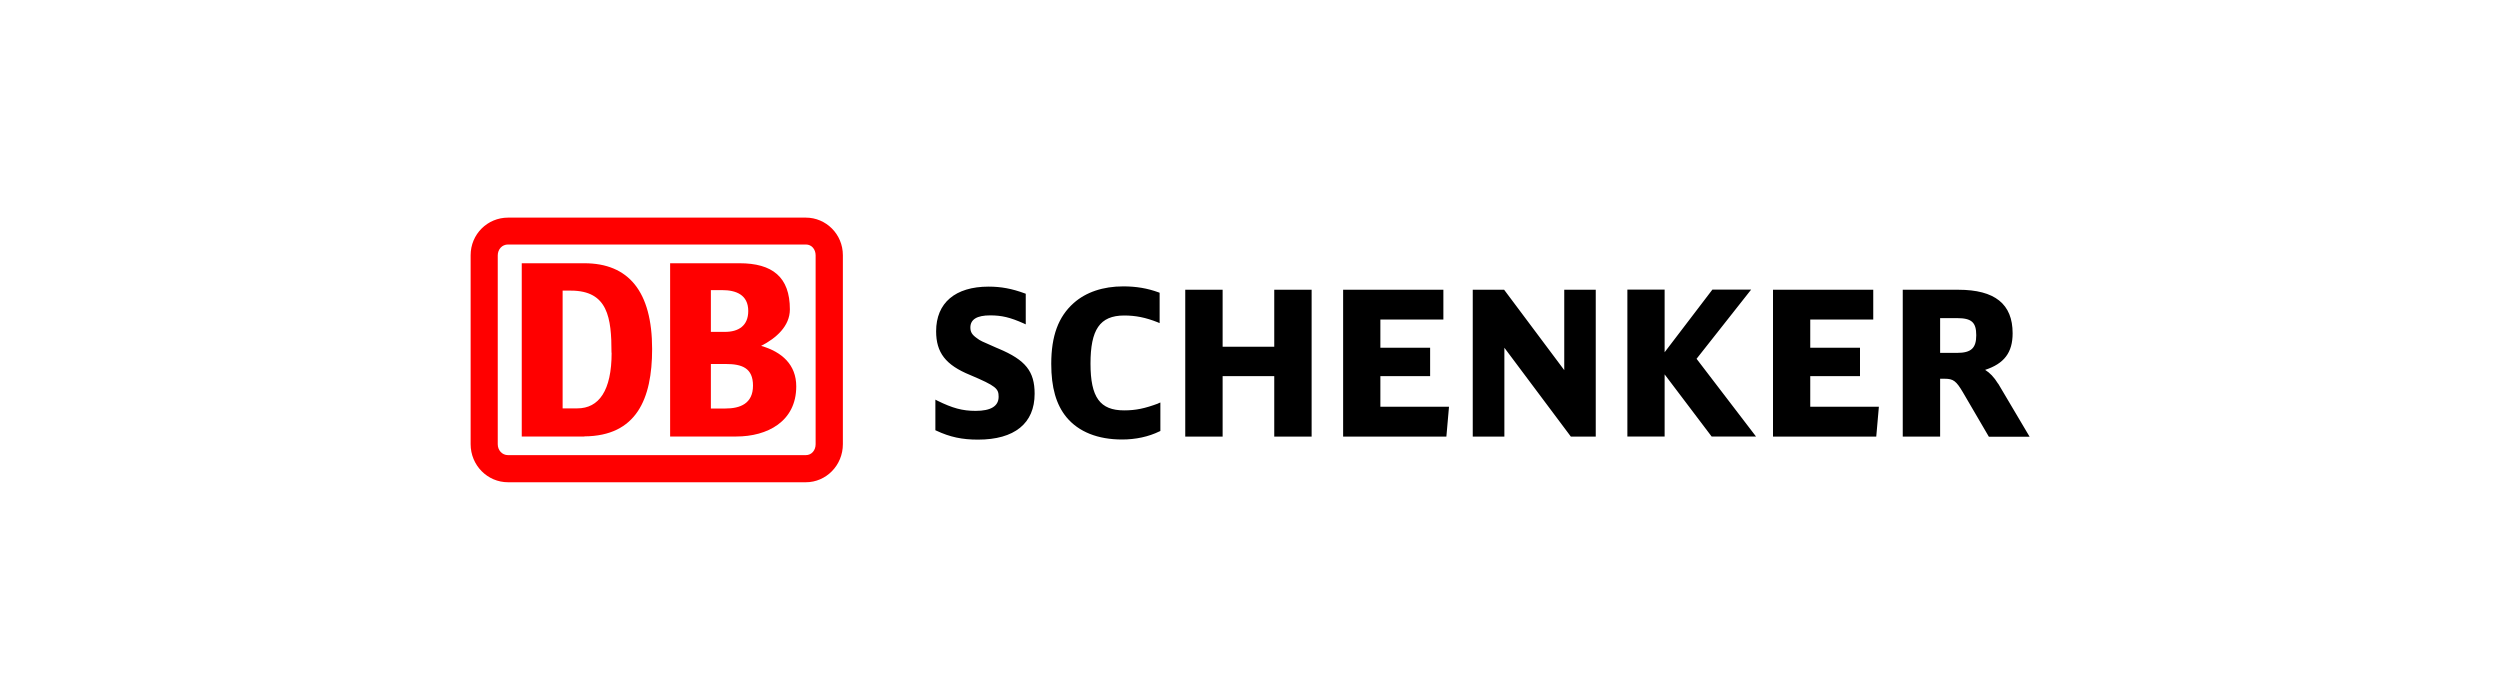
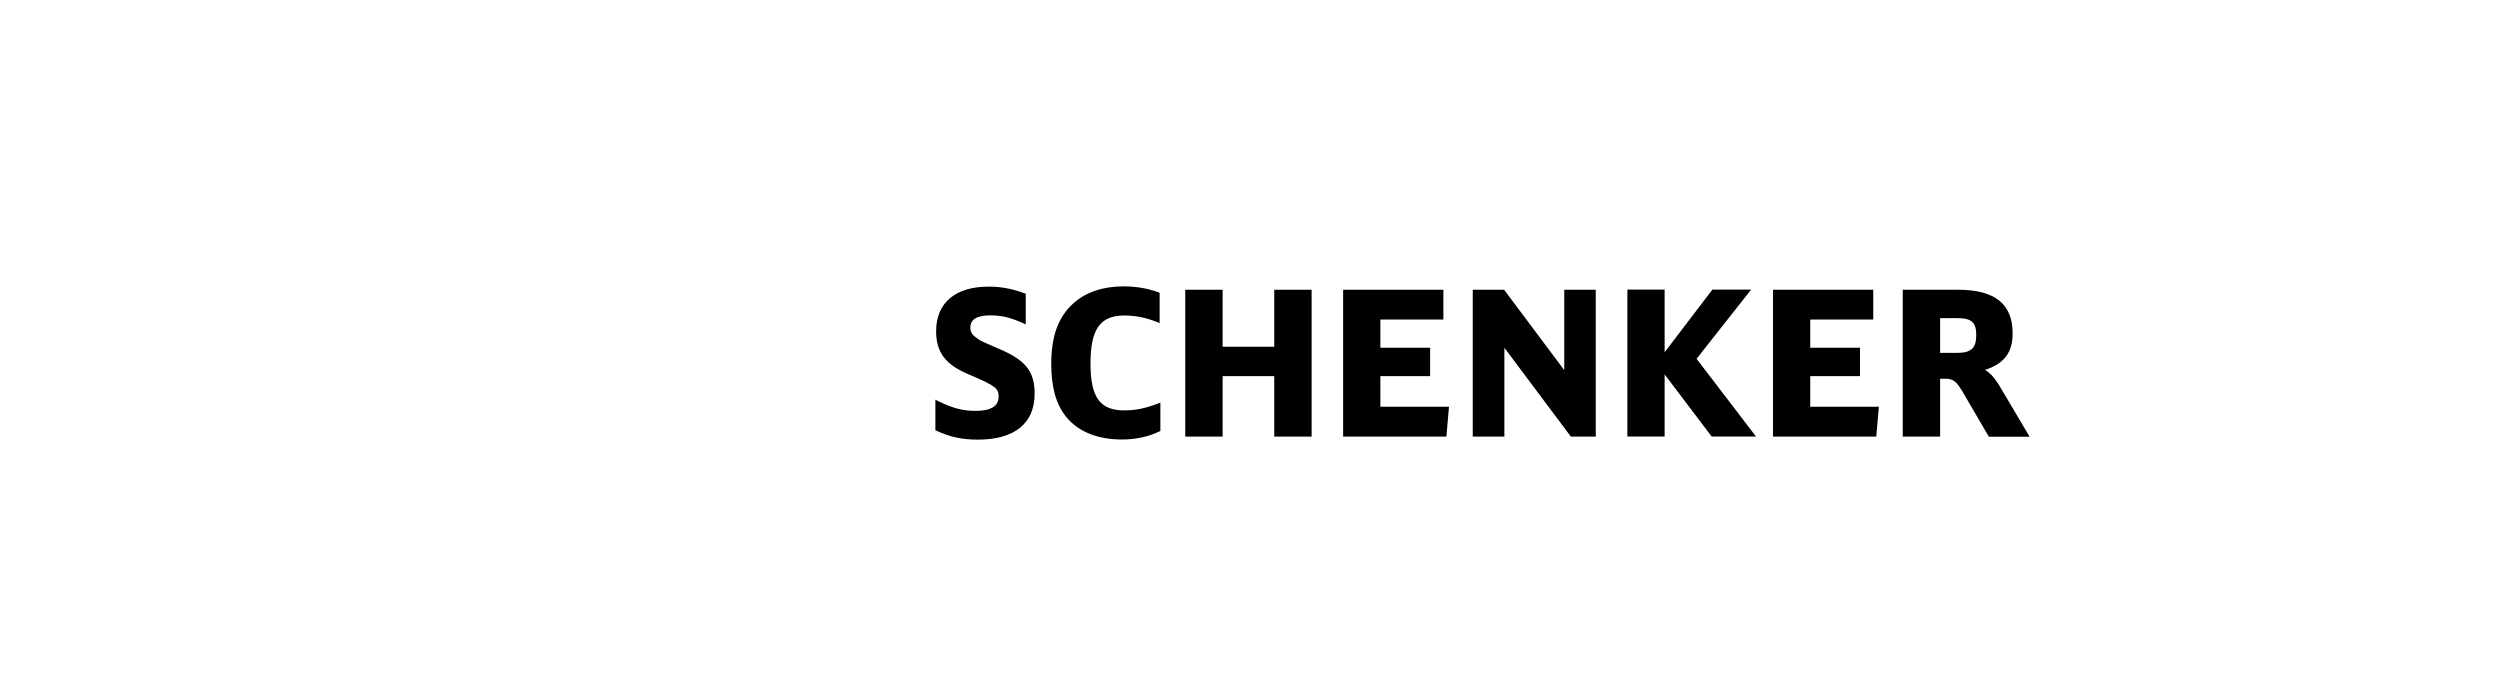
<svg xmlns="http://www.w3.org/2000/svg" id="Layer_1" version="1.1" viewBox="0 0 200 56">
  <defs>
    <style>
      .st0 {
        fill: red;
      }
    </style>
  </defs>
  <path id="SCHENKER" d="M159.85,30.7c-.33-.54-.67-.88-1.04-1.11,1.52-.5,2.2-1.38,2.2-2.93,0-2.34-1.42-3.48-4.35-3.48h-4.44v11.75h2.99v-4.63h.38c.67,0,.91.18,1.44,1.08l2.08,3.56h3.26l-2.51-4.24h.02ZM155.21,25.45h1.36c1.16,0,1.53.34,1.53,1.37s-.41,1.41-1.53,1.41h-1.36v-2.78M144.82,32.55v-2.46h3.98v-2.27h-3.98v-2.26h5.04v-2.38h-8.02v11.75h8.26l.21-2.39h-5.49M135.72,28.71c.11-.15,4.37-5.54,4.37-5.54h-3.1s-3.43,4.51-3.82,5.01v-5.01h-2.98v11.75h2.98v-4.97c.39.51,3.76,4.97,3.76,4.97h3.55s-4.64-6.06-4.75-6.21M125.14,23.18v6.43c-.4-.53-4.81-6.43-4.81-6.43h-2.51v11.75h2.53v-7.11c.4.53,5.32,7.11,5.32,7.11h1.99v-11.75h-2.53M110.43,32.55v-2.46h3.98v-2.27h-3.98v-2.26h5.04v-2.38h-8.02v11.75h8.26l.21-2.39h-5.49M101.94,23.18v4.56h-4.13v-4.56h-2.99v11.75h2.99v-4.84h4.13v4.84h2.99v-11.75h-2.99M92.68,32.27c-1.1.41-1.82.56-2.75.56-1.93,0-2.69-1.04-2.69-3.74s.73-3.85,2.7-3.85c.91,0,1.71.16,2.67.54l.16.07v-2.43l-.08-.03c-.9-.33-1.8-.48-2.83-.48-1.61,0-2.98.46-3.96,1.33-1.23,1.09-1.8,2.63-1.8,4.87,0,1.89.39,3.26,1.22,4.27.97,1.17,2.51,1.78,4.44,1.78,1.09,0,2.12-.22,3-.65l.07-.03v-2.28l-.16.06M79.88,27.89l-.19-.08c-1.21-.53-1.25-.54-1.53-.75-.4-.28-.53-.5-.53-.86,0-.65.53-.97,1.58-.97.93,0,1.6.16,2.68.64l.17.08v-2.45l-.08-.03c-1.03-.38-1.9-.54-2.89-.54-2.67,0-4.2,1.3-4.2,3.57,0,1.71.76,2.7,2.72,3.5,2.08.88,2.28,1.09,2.28,1.74,0,.75-.62,1.13-1.84,1.13-1.06,0-1.85-.22-3.05-.81l-.17-.09v2.45l.07.03c1.11.52,2.08.72,3.34.72,2.92,0,4.53-1.3,4.53-3.67,0-1.79-.72-2.7-2.89-3.61" />
-   <path id="DB" class="st0" d="M46.75,34.92h-5.01v-13.86h5.01c3.53,0,5.42,2.25,5.42,6.86,0,4.01-1.26,6.96-5.42,6.99ZM48.92,28.22c0-2.79-.28-4.97-3.25-4.97h-.66v9.42h1.17c1.73,0,2.75-1.41,2.75-4.45M58.91,34.92h-5.3v-13.86h5.55c2.62,0,4.03,1.09,4.03,3.69,0,1.34-1.1,2.31-2.3,2.92,1.67.48,2.81,1.51,2.81,3.24,0,2.82-2.33,4.01-4.79,4.01ZM56.86,26.55h1.14c1.07,0,1.86-.48,1.86-1.67,0-1.32-1.01-1.67-2.08-1.67h-.91v3.33h0ZM60.24,30.85c0-1.41-.88-1.73-2.17-1.73h-1.2v3.56h1.17c1.17,0,2.2-.39,2.2-1.83M64.47,17.41h-23.83c-1.64,0-2.99,1.32-2.99,3.01v15.11c0,1.7,1.35,3.05,2.99,3.05h23.83c1.61,0,2.96-1.34,2.96-3.05v-15.11c0-1.7-1.36-3.01-2.96-3.01ZM65.25,35.54c0,.48-.32.87-.78.87h-23.83c-.47,0-.82-.39-.82-.87v-15.11c0-.48.34-.87.82-.87h23.83c.47,0,.78.39.78.87v15.11" />
</svg>